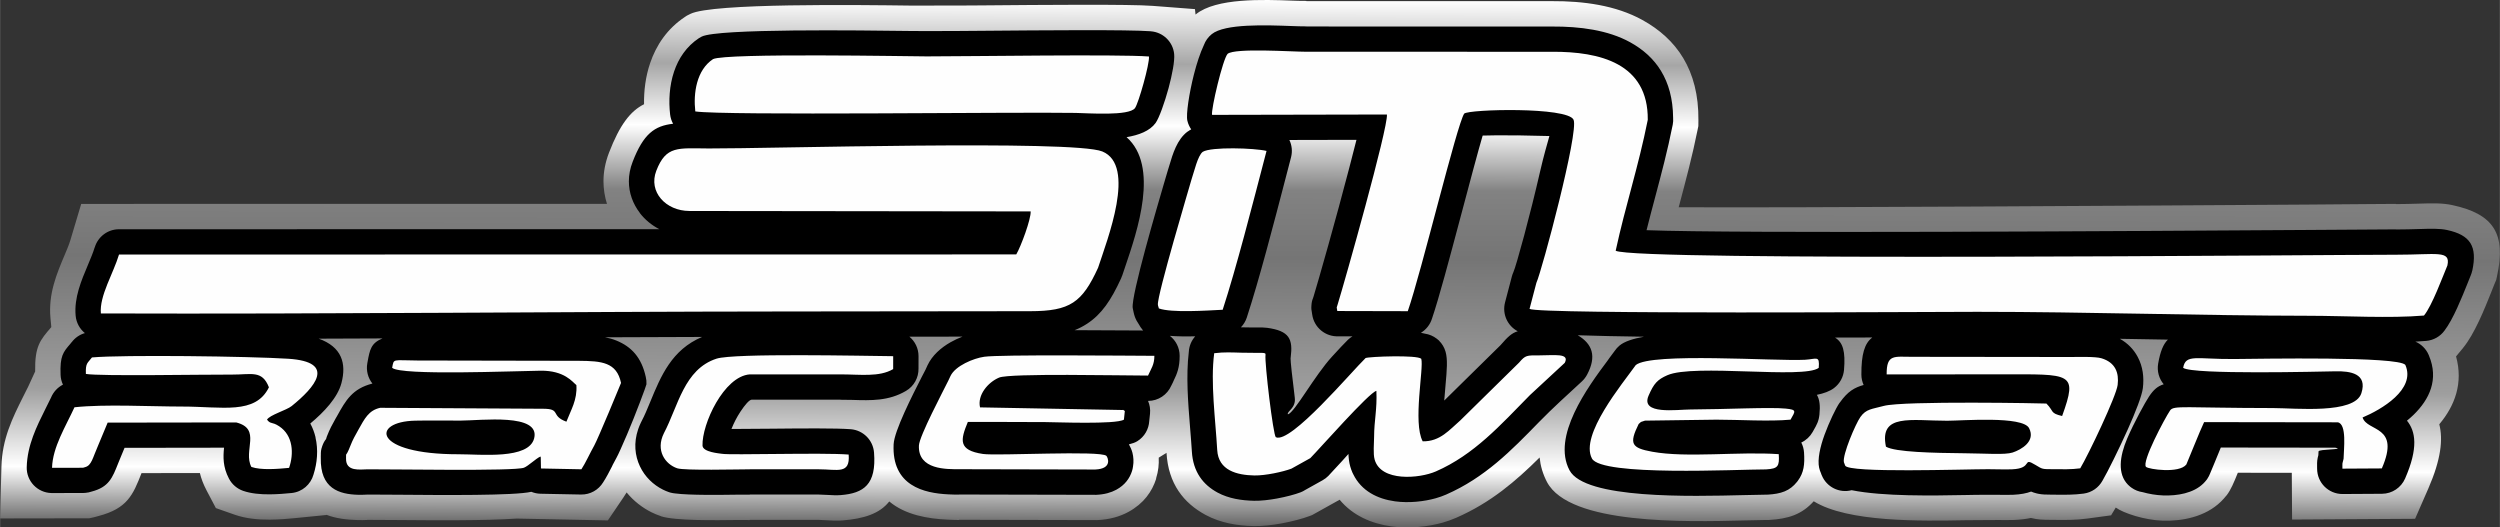
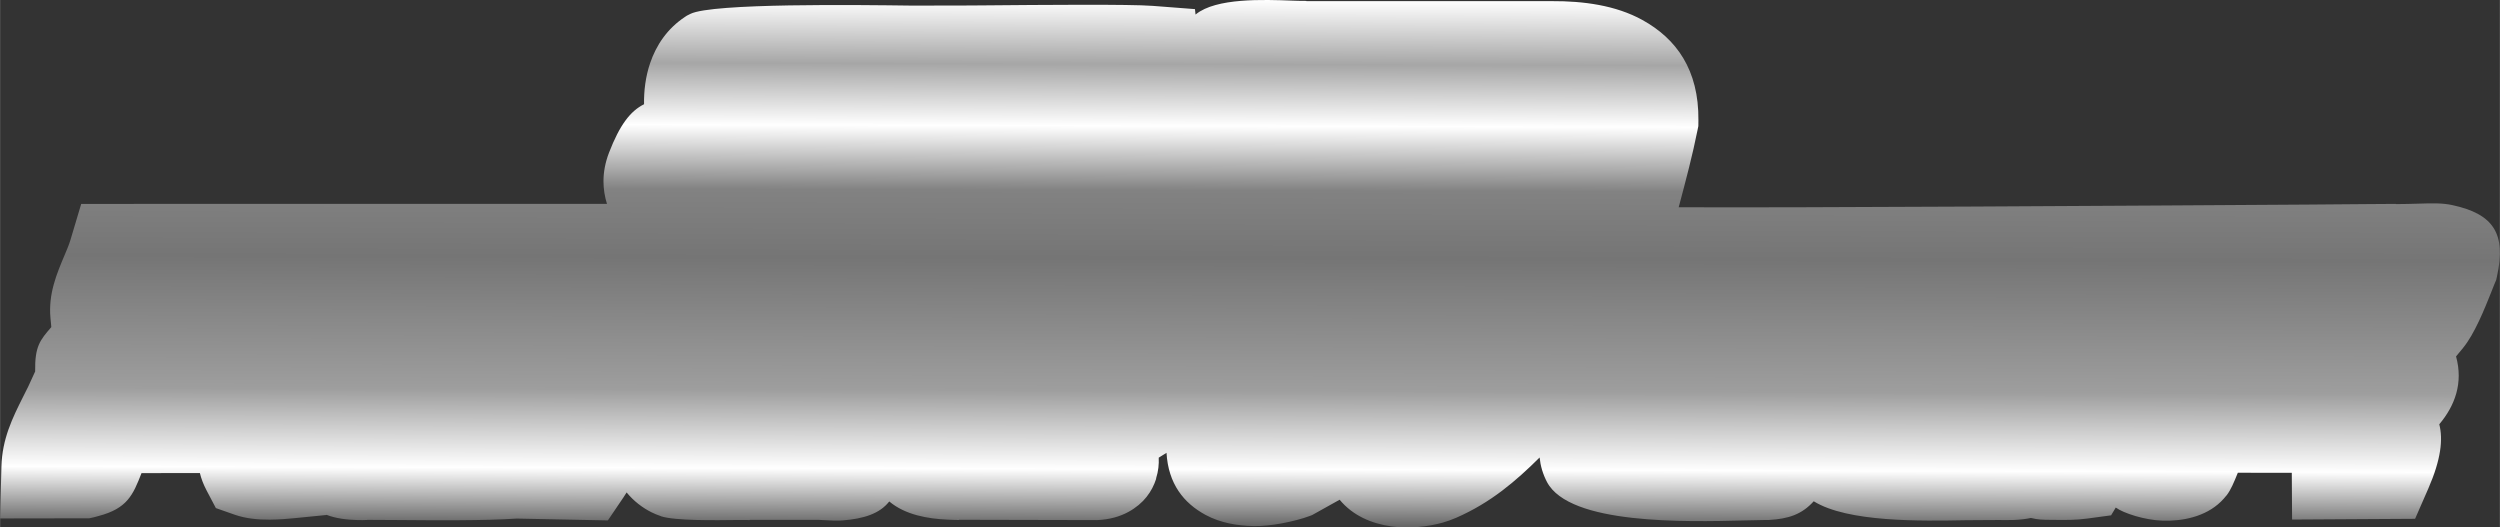
<svg xmlns="http://www.w3.org/2000/svg" xml:space="preserve" width="34.756mm" height="7.333mm" version="1.1" style="shape-rendering:geometricPrecision; text-rendering:geometricPrecision; image-rendering:optimizeQuality; fill-rule:evenodd; clip-rule:evenodd" viewBox="0 0 1179.15 248.8">
  <rect x="0" y="0" width="1179.15" height="248.8" fill="#333333" stroke="none" />
  <defs>
    <style type="text/css">
   
    .fil2 {fill:#FEFEFE}
    .fil1 {fill:black;fill-rule:nonzero}
    .fil0 {fill:url(#id0);fill-rule:nonzero}
   
  </style>
    <linearGradient id="id0" gradientUnits="userSpaceOnUse" x1="595.93" y1="248.81" x2="596.55" y2="0.09">
      <stop offset="0" style="stop-opacity:1; stop-color:#626262" />
      <stop offset="0.11" style="stop-opacity:1; stop-color:white" />
      <stop offset="0.259" style="stop-opacity:1; stop-color:#9E9E9E" />
      <stop offset="0.51" style="stop-opacity:1; stop-color:#757575" />
      <stop offset="0.639" style="stop-opacity:1; stop-color:#828282" />
      <stop offset="0.761" style="stop-opacity:1; stop-color:white" />
      <stop offset="0.878" style="stop-opacity:1; stop-color:#A6A6A6" />
      <stop offset="1" style="stop-opacity:1; stop-color:white" />
    </linearGradient>
  </defs>
  <g id="Capa_x0020_1">
    <g id="_2647903665520">
      <path class="fil0" d="M1161.78 164.1l-3.32 4.02c3.45,12.53 -0.51,23.22 -7.91,32.01 1.84,7.02 0.82,16.6 -5.19,30.36l-6.22 14.23 -58.02 0.35 -0.14 -22.04 -25.45 -0.04c-1.9,4.65 -3.23,8.01 -5.38,10.79l-0.03 -0.02c-0.75,0.96 -1.61,1.92 -2.56,2.85 -7.44,7.25 -18.34,9.29 -27.61,8.98 -8.37,-0.28 -18.3,-3.49 -22,-6.18l-2.21 3.67 -11.38 1.54c-5.27,0.71 -9.91,0.66 -14.62,0.61l-2.29 -0.02c-4.01,-0.03 -6.05,-0.04 -9.52,-0.89 -2.33,0.49 -4.97,0.82 -7.97,0.94 -2.69,0.11 -5.67,0.05 -8.58,0 -1.22,-0.02 3.13,0.05 -3.64,0.05 -6.66,0 -8.46,0.03 -10.55,0.07 -21.02,0.4 -55.68,1.04 -71.7,-8.93 -5.66,6.23 -11.86,8.27 -21.11,8.82l-1.4 0c-1.72,0 -5.43,0.09 -10.03,0.21 -27.8,0.71 -82.61,2.1 -93.27,-18.09 -1.98,-3.77 -3.09,-7.66 -3.49,-11.6 -11.21,11.13 -22.94,21.27 -39.4,28.47 -2.02,0.88 -4.17,1.65 -6.36,2.27 -6.8,1.92 -15.82,2.92 -24.04,1.79 -9.5,-1.31 -18.34,-5.12 -24.53,-12.6l-12.98 7.24 -1.27 0.48c-3.16,1.2 -8.15,2.53 -13.18,3.46 -4.36,0.8 -9.1,1.33 -13.2,1.25 -7.5,-0.16 -15.51,-1.43 -22.61,-5.27 -10.33,-5.58 -17.58,-14.69 -18.42,-29.29l-3.68 2.29c0.16,3.02 -0.15,6.35 -1.26,9.86l0.08 0.03c-1.92,6.07 -5.88,11.76 -13.13,15.71 -3.92,2.14 -8.78,3.6 -14.73,3.85l-65.16 -0.15 0 0.09 -0.59 0c-0.71,0 -1.57,0 -4.99,-0.16 -9.05,-0.43 -19.72,-2.19 -27.32,-8.57 -4.56,5.82 -12.1,8.15 -21.99,8.94 -2.68,0.21 -5.15,0.07 -7.9,-0.09 -1.43,-0.08 -2.98,-0.17 -3.35,-0.17l-32.57 -0.01 0 0.09c-7.43,0 -3.99,-0.05 -5.27,-0.03 -11,0.15 -30.17,0.42 -36.64,-1.77l0.01 -0.03c-1.6,-0.54 -3.06,-1.14 -4.35,-1.78 -4.43,-2.2 -8.53,-5.39 -11.82,-9.4 -0.48,0.79 -1,1.6 -1.57,2.44l-7.28 10.75 -43 -0.87c-15.07,1.04 -39.37,0.83 -55.95,0.69 -6.54,-0.05 -11.78,-0.1 -14.18,-0.08 -0.62,0 0.04,0.02 -0.6,0.05 -1.11,0.05 -2.31,0.1 -4.24,0.05 -5.17,-0.13 -10.31,-0.75 -14.81,-2.5l-0.04 0.11 -15.2 1.51c-3.11,0.31 -7.01,0.64 -11.46,0.68 -5.59,0.04 -11.38,-0.52 -16.53,-2.33l-8.89 -3.12 -4.41 -8.39c-1.54,-2.93 -2.53,-5.63 -3.13,-8.15l-27.53 0.04c-4.05,10.37 -6.71,16.66 -20.3,20.24 -0.67,0.21 -1.41,0.42 -2.25,0.61l-2.13 0.46 -42.02 0.07 0.62 -24.48c0.33,-13.11 5.34,-23.14 10.07,-32.61l2.66 -5.31 3.18 -6.94c-0.19,-11.87 2.28,-14.73 7.6,-20.9 0.07,-0.08 -0.14,0.16 0.02,-0.05l-0.4 -4.26c-1.06,-11.4 2.91,-20.79 6.76,-29.88 1,-2.37 1.99,-4.71 2.65,-6.9l5.09 -17.04 248 -0.03c-1.07,-3.4 -1.65,-6.97 -1.65,-10.67 0,-4.34 0.84,-8.89 2.64,-13.54 5.03,-12.98 9.98,-19.52 16.5,-22.78 -0.11,-6.24 0.69,-12.96 2.83,-19.28 2.9,-8.58 8.12,-16.39 16.51,-21.93l0.85 -0.56 1.67 -0.84c10.23,-5.13 79.54,-4.23 104.1,-3.91 0.31,0 -0.86,-0.01 7.35,-0.01 16.14,0 20.6,-0.04 25.73,-0.08 29.51,-0.26 70.02,-0.61 80.9,0.22l19.92 1.53 0.27 2.57 0.16 -0.13c9.63,-7.78 31.72,-6.95 45.75,-6.43 1.72,0.06 3.19,0.12 6.38,0.12l0 0.09 115.95 0.02c14.63,-0.06 29.94,1.93 42.54,8.89 15.97,8.81 26.66,23.46 26.42,47.28l-0.03 2.75 -0.35 1.74c-2.43,12.17 -5.5,23.69 -8.55,35.16l-0.38 1.4c54.48,0.3 217.87,-0.75 296.77,-1.26 28.84,-0.19 33.82,-0.32 41.55,-0.32l0 0.09c3.65,0 7.33,-0.11 10.41,-0.2 6.76,-0.21 11.49,-0.35 16.25,0.69 19.37,4.21 25.41,13.4 21.03,33.51l-0.4 1.8 -1.01 2.41c-0.4,0.95 -0.44,1.13 -1.38,3.49 -3.11,7.78 -7.85,19.63 -13.23,26.13z" />
-       <path class="fil1" d="M683.16 44.24c0.81,-0.65 1.68,-1.18 2.61,-1.62 1.47,-0.69 3.01,-1.06 4.54,-1.13 5.94,-0.99 16.04,-1.64 25.72,-1.49 14.03,0.22 28.93,2.22 34.16,7.4 1.18,1.17 2.13,2.5 2.82,3.96 1.08,2.28 1.37,4.73 0.98,7.04 -0.07,6.85 -1.8,16.98 -4.27,27.8 -4.25,18.64 -10.52,41.42 -13.24,49.58 29.67,0.02 129.49,-0.39 174.9,-0.58 16.94,-0.07 13.76,-0.12 21.29,-0.12l0 0.05c26.44,0.01 52.92,0.47 79.43,0.93 25.87,0.45 51.77,0.91 77.29,0.93 5.39,0.01 10.99,0.13 16.72,0.26 10.14,0.22 20.76,0.45 30.24,0.02 0.76,-1.57 1.57,-3.42 2.37,-5.32 -2.47,0.07 -5.3,0.13 -8.62,0.12l0 0.05c-13.19,0 -25.24,0.08 -41.41,0.18 -97.92,0.63 -322.23,2.08 -332.44,-3.61 -4.71,-2.62 -6.95,-7.96 -5.87,-12.96l-0.03 -0.01c2.11,-9.74 4.61,-19.12 7.11,-28.51 2.69,-10.12 5.4,-20.29 7.79,-32.05 -0.24,-7.39 -3.35,-11.79 -7.86,-14.29 -6.45,-3.56 -15.77,-4.57 -25.13,-4.53l-116.08 -0.01 0 0.05c-0.72,0 -3.85,-0.12 -7.64,-0.26 -7.67,-0.28 -18.06,-1.6 -21.15,-1.56 -0.18,1.19 -0.28,3.38 -1.08,6.52l-0.29 1.1 68.14 -0.14c6.18,0 11.27,4.7 11.88,10.72 0.03,0.2 0.04,0.43 0.05,0.68l0.01 0.54c0,0.71 -0.06,1.41 -0.18,2.09 -0.66,5.8 -3.17,16.67 -6.38,29.05 -4.31,16.61 -9.89,36.68 -13.6,49.66l9.3 0.02c2.81,-9.59 6.6,-23.81 10.32,-37.78 6.15,-23.13 12.15,-45.64 15.08,-50.04 0.71,-1.07 1.57,-1.99 2.52,-2.75zm32.49 19.64c-6.57,-0.11 -12.69,-0.06 -16.33,0.07 -2.09,7.06 -6.32,22.94 -10.63,39.16 -4.97,18.68 -10.06,37.79 -13.26,47.14 -0.87,2.83 -2.75,5.22 -5.23,6.72 0.63,0.12 1.25,0.26 1.85,0.41 2.05,0.3 3.98,1.12 5.6,2.37 0.43,0.3 0.82,0.62 1.17,0.97l-0.03 0.03c1.38,1.38 2.44,3.11 3.02,5.12 1.08,3.67 0.61,8.93 0.03,15.39 -0.21,2.41 -0.45,5.07 -0.64,7.67l26.53 -26.1c3.45,-4 5.38,-5.78 8.15,-6.57 -4.81,-2.52 -7.43,-8.1 -6.01,-13.58l3.22 -12.27c0.17,-0.66 0.41,-1.32 0.7,-1.96 1.38,-3.03 8.01,-27.31 12.61,-47.51 1.73,-7.6 3.51,-13.53 4.4,-16.77 -3.2,-0.11 -9.06,-0.22 -15.16,-0.32zm167.34 95.31l-17.51 0.04c3.89,2.28 5,6.74 4.29,15.25 -0.29,3.28 -1.9,6.43 -4.73,8.57 -1.96,1.49 -4.73,2.5 -8.08,3.19 1.3,2.15 1.64,5.13 1.22,9.29 -0.32,3.14 -1.31,4.89 -2.74,7.39l-0.51 0.91c-1.21,2.12 -3.06,3.85 -5.32,4.91 0.73,1.42 1.19,3.02 1.3,4.72 0.36,5.61 -0.05,9.43 -2.91,13.3l-0.38 0.5c-3.45,4.32 -7.47,5.68 -13.92,6.07l-0 -0.02 -0.7 0.02c-2,0 -5.71,0.09 -10.31,0.21 -25.31,0.64 -75.21,1.92 -82.41,-11.72 -8.41,-15.95 8.37,-38.91 18.11,-51.93l0.53 -0.78 2.65 -3.55c0.62,-0.93 1.38,-1.79 2.29,-2.55 2.3,-1.93 6.39,-3.27 11.61,-4.18 -11.58,-0.16 -22.24,-0.39 -31.29,-0.69 6.83,4.04 9.06,9.86 4.37,18.63 -0.62,1.14 -1.42,2.21 -2.43,3.14 -6.9,6.39 -13.7,12.48 -20.25,19.2 -13.11,13.47 -25.5,26.18 -43.84,34.2 -1.49,0.65 -3.11,1.23 -4.81,1.71 -5.48,1.55 -12.7,2.36 -19.22,1.47 -8.33,-1.15 -15.85,-4.9 -19.71,-12.76l-0.44 -0.89c-0.38,-0.88 -0.72,-1.82 -1,-2.83 -0.54,-1.91 -0.76,-3.9 -0.84,-5.89 -0.96,1.1 -1.91,2.16 -2.83,3.16 -3.23,3.53 -5.81,6.35 -6.65,7.2 -0.78,0.79 -1.69,1.49 -2.71,2.06l-8.18 4.56c-0.7,0.46 -1.46,0.85 -2.28,1.16 -2.63,1 -6.83,2.11 -11.07,2.89 -3.68,0.68 -7.59,1.13 -10.81,1.07 -5.85,-0.12 -11.98,-1.05 -17.18,-3.86 -6.82,-3.68 -11.6,-9.73 -12.15,-19.44 -0.16,-2.8 -0.5,-7.03 -0.85,-11.34 -0.95,-11.77 -1.95,-24.19 -0.59,-35.61 0.15,-2.77 1.25,-5.33 3.01,-7.31 -4,0.08 -8.16,0.05 -11.95,-0.24 2.81,2.18 4.62,5.6 4.62,9.43 0.02,5.49 -1.26,8.53 -2.81,11.68l-0.4 0.91 -0.76 1.51c-1.85,4.21 -6.05,7.16 -10.94,7.16 0.8,1.83 1.15,3.87 0.93,6l-0.37 3.53c-0.22,3.75 -2.19,7.34 -5.62,9.47 -0.96,0.6 -2.31,1.09 -3.96,1.49 0.68,1.2 1.31,2.6 1.67,4.01 0.46,1.86 0.67,4.09 0.25,6.5 -0.09,0.7 -0.24,1.39 -0.46,2.08 -1.08,3.39 -3.31,6.59 -7.42,8.82 -2.43,1.32 -5.54,2.24 -9.49,2.4l-64.69 -0.15 0 0.05 -0.59 0c-0.9,0 -1.98,-0 -4.43,-0.12 -11.5,-0.55 -26.77,-4.01 -25.83,-23.63 0.3,-6.31 8.79,-22.97 13.22,-31.67 1.47,-2.88 1.15,-2.14 1.79,-3.44l1.01 -2.2c2.17,-4.59 6.25,-8.21 10.82,-10.81 1.79,-1.02 3.72,-1.91 5.65,-2.66l-25.05 0.03c2.64,2.19 4.31,5.49 4.31,9.18l-0.01 5.91c0.06,4.16 -2.06,8.23 -5.9,10.48 -8.17,4.8 -16.43,4.54 -25.4,4.25 -1.16,-0.04 -2.32,-0.07 -5.54,-0.07l0 -0.05 -41.85 0c-1.18,0.09 -3.19,2.48 -5.26,5.59 -1.77,2.67 -3.23,5.56 -4.27,8.24 3.57,0.02 10.69,-0.05 18.58,-0.13 14.32,-0.14 30.97,-0.3 37.71,0.25 5.76,0.47 10.49,5.06 10.95,11 1.2,15.08 -4.86,19.22 -15.71,20.08 -2.02,0.16 -4.04,0.04 -6.31,-0.09 -1.43,-0.08 -2.99,-0.17 -4.01,-0.17l-32.57 -0.01 0 0.05 -5.4 0.01c-8.72,0.12 -22.97,0.32 -29.83,-0.58 -0.69,-0.06 -1.38,-0.18 -2.07,-0.36l-0.77 -0.22c-1.03,-0.36 -2.01,-0.77 -2.89,-1.21 -4.54,-2.25 -8.54,-6.06 -10.86,-10.99 -2.37,-5.03 -3.04,-11.05 -0.83,-17.53 0.34,-1 0.76,-2.04 1.27,-3.09l0.3 -0.6c1.51,-2.85 2.81,-6.02 4.12,-9.2 5.04,-12.22 10.15,-24.6 24.47,-30.62l-45.76 0.17c1.85,0.35 3.63,0.85 5.37,1.56 7.01,2.86 11.79,7.9 13.81,17.13 0.27,1.11 0.39,2.28 0.32,3.48 -0.02,0.47 -5.13,14.27 -9.17,23.71 -2.18,5.09 -4.15,9.53 -5,11.02 -0.62,1.1 -1.18,2.16 -1.73,3.23l-0.4 0.88c-1.28,2.5 -2.6,5.07 -4.15,7.44 -2.14,3.5 -6.03,5.8 -10.43,5.72l-19.07 -0.38c-1.53,-0.03 -3,-0.35 -4.34,-0.91 -7.92,1.85 -41.77,1.56 -62.74,1.38 -6.58,-0.05 -11.84,-0.1 -14.33,-0.08l-1.07 0.05c-0.97,0.04 -2.03,0.09 -3.45,0.06 -9.13,-0.22 -18.08,-2.97 -17.73,-17.42 0.04,-1.54 -0.03,-0.14 -0.03,-1.01l0.05 0c-0.01,-1.86 0.01,-2.65 0.64,-4.47 0.58,-1.62 1.02,-2.33 1.68,-3.21l0.22 -0.31c0.07,-0.1 -0.25,0.34 0.29,-1.06 1.41,-3.63 2.55,-5.66 4.13,-8.48l0.33 -0.59 0.02 0.01 0.46 -0.82c3.99,-7.16 7.07,-12.69 16.56,-15.12 -2.07,-2.61 -3.04,-6.05 -2.4,-9.58l0.12 -0.65c1.06,-5.81 1.63,-8.83 7.03,-11.06l-30.09 0.12c10.85,3.87 13.2,11.6 10.74,20.94 -1.81,6.87 -8.14,13.62 -14.7,19.08 1.13,2.07 1.94,4.26 2.49,6.54l-0.05 0.01c1.39,5.84 0.83,12.1 -0.92,17.52 -1.28,4.63 -5.29,8.22 -10.35,8.72 -2.91,0.29 -6.52,0.6 -10.34,0.63 -4.39,0.03 -8.84,-0.37 -12.55,-1.67 -2.76,-0.98 -5.18,-2.96 -6.65,-5.76 -2.89,-5.5 -2.76,-10.19 -2.31,-14.59l-46.93 0.07 -1.47 3.54c-0.64,1.45 -1.09,2.59 -1.48,3.6 -2.79,7.1 -4.47,11.38 -12.6,13.5 -0.46,0.15 -0.97,0.3 -1.54,0.43l-0.01 -0.03c-0.81,0.17 -1.66,0.27 -2.52,0.27l-14.87 0.02c-6.6,-0.16 -11.81,-5.62 -11.66,-12.22 0.26,-10.34 4.69,-19.2 8.86,-27.55l2.58 -5.2c1.08,-2.65 3.08,-4.85 5.65,-6.17 -0.67,-1.42 -1.07,-2.99 -1.12,-4.65 -0.33,-8.88 1.18,-10.62 4.64,-14.64l0.61 -0.77 0.02 0.02c1.52,-2.02 3.68,-3.55 6.2,-4.27 -2.41,-1.96 -4.05,-4.85 -4.36,-8.18 -0.78,-8.44 2.6,-16.43 5.87,-24.16 1.18,-2.8 2.35,-5.56 3.12,-8.12l0.03 0.01c1.47,-4.93 6.04,-8.53 11.44,-8.53l254.87 -0.03c-3.67,-1.9 -6.83,-4.52 -9.23,-7.65l0.03 -0.02c-3.28,-4.28 -5.18,-9.41 -5.18,-14.93 0,-2.96 0.57,-6.07 1.8,-9.23 5.08,-13.13 10.28,-16.91 19.05,-17.91 -0.73,-1.33 -1.22,-2.82 -1.4,-4.41 -0.72,-6.28 -0.37,-13.58 1.87,-20.2 2.11,-6.24 5.84,-11.87 11.78,-15.8l0.01 0.02c0.4,-0.26 0.81,-0.5 1.25,-0.72 7.64,-3.83 74.81,-2.95 98.62,-2.64 1.77,0.02 2.82,0.04 7.49,0.04 11.01,0 17.87,-0.06 25.82,-0.13 29.14,-0.25 69.14,-0.6 79.92,0.22l0 0.02c5.67,0.42 10.41,4.85 11,10.71 0.33,3.17 -0.95,9.84 -2.63,16.05 -1.84,6.8 -4.47,14.19 -6.15,16.51 -2.73,3.76 -7.89,5.7 -13.67,6.66 15.49,13.72 5.13,44.14 -0.66,61.15l-1.42 4.21 -0.02 -0.01c-0.14,0.43 -0.3,0.85 -0.49,1.27 -4.72,10.29 -9.16,16.91 -16.12,21.44 -1.84,1.19 -3.75,2.18 -5.78,2.98 10.79,0.02 21.4,0.09 29.08,0.14l3.2 0.02c-0.81,-0.96 -1.58,-2.11 -2.31,-3.44 -0.51,-0.72 -0.95,-1.5 -1.3,-2.35 -0.3,-0.73 -0.48,-1.3 -0.61,-1.79 -0.09,-0.28 -0.13,-0.55 -0.21,-0.84 -0.19,-0.76 -0.43,-1.91 -0.47,-2.25 -0.73,-5.96 11.38,-47.2 15.22,-60.28l0.91 -3.08c0.08,-0.35 0.19,-0.71 0.31,-1.06 0.3,-0.88 0.56,-1.75 0.83,-2.69 1.64,-5.55 3.65,-12.36 8.64,-16.07l0.02 0.02c0.32,-0.24 0.66,-0.46 1.01,-0.68l0.66 -0.37c-0.83,-1.2 -1.46,-2.58 -1.81,-4.09 -0.71,-3.01 0.89,-13.14 3.06,-21.69 1.31,-5.15 2.99,-10.33 4.74,-14 0.72,-1.95 1.97,-3.74 3.71,-5.14 6.17,-4.99 25.54,-4.27 37.84,-3.81 2.4,0.09 4.41,0.16 6.8,0.16l0 0.05 115.99 0.02c12.88,-0.06 26.19,1.61 36.74,7.43 11.98,6.61 20.08,17.63 20.24,35.54 0.09,1.11 0.04,2.25 -0.19,3.4 -2.42,12.14 -5.4,23.32 -8.37,34.45 -1.34,5.02 -2.67,10.03 -3.97,15.24 42.39,1.63 226.4,0.44 311.97,-0.11l41.51 -0.27 0 0.05c3.98,0 7.65,-0.11 10.74,-0.2 5.85,-0.18 9.93,-0.3 13.39,0.45 10.98,2.39 14.38,7.67 11.86,19.28l-0.03 -0.01c-0.16,0.71 -0.38,1.42 -0.67,2.11l-1.47 3.67c-2.73,6.81 -6.83,17.05 -10.89,22.36 -1.98,2.73 -5.09,4.6 -8.71,4.9 -1.63,0.14 -3.31,0.25 -5.05,0.34 2.72,1.17 5.02,3.34 6.28,6.28l0.14 0.35c4.67,11.15 0.28,20.55 -7.3,27.92 -0.98,0.95 -2.02,1.86 -3.09,2.73 4.1,5.03 5.44,12.83 -0.89,27.32 -1.84,4.2 -6.03,7.14 -10.91,7.17l-18.59 0.11c-6.59,0.02 -11.96,-5.3 -11.99,-11.89l-0.01 -1.11c-0.01,-1.37 -0.02,-2.01 0.07,-2.77 0.13,-1.08 0.26,-1.58 0.52,-2.54l0.09 -1.79c0.06,-1.13 12.86,-0.79 7.9,-1.76l-54 -0.07 -3.06 7.46c-0.75,1.84 -1.39,3.43 -1.98,4.75 -0.32,0.85 -0.74,1.67 -1.26,2.45l-0.5 0.72 -0.01 -0.01c-0.43,0.55 -0.92,1.1 -1.46,1.63 -4.68,4.57 -12.27,5.83 -18.89,5.6 -3.34,-0.11 -6.87,-0.74 -9.77,-1.56 -1.83,-0.26 -3.62,-0.96 -5.21,-2.1l-0.67 -0.51c-0.34,-0.27 -0.67,-0.57 -0.98,-0.89 -5.01,-5.12 -3.97,-13.34 -0.37,-21.79 3.18,-7.45 8.51,-17.14 10.3,-19.81 2.07,-3.09 3.91,-4.83 6.93,-5.78 -2.19,-2.61 -3.25,-6.14 -2.62,-9.76 0.98,-5.63 2.39,-9.15 4.59,-11.3l-22.67 -0.39c3.81,2.12 6.56,5.04 8.43,8.54 2.45,4.57 3.05,9.58 2.44,14.69 -0.43,3.58 -3.46,11.33 -7.1,19.46 -4.23,9.43 -9.5,20.07 -11.98,24.29 -1.77,3.18 -4.97,5.51 -8.85,6.04 -4.51,0.61 -8.69,0.56 -12.93,0.52l-2.34 -0.02c-2.72,-0.02 -4.25,-0.03 -6.09,-0.41l-0.75 -0.16c-1.05,-0.26 -1.88,-0.54 -2.67,-0.88 -2.16,0.8 -4.92,1.36 -8.5,1.51 -2.49,0.1 -5.23,0.05 -7.93,0l-3.82 0c-4.49,0 -7.3,0.05 -10.73,0.12 -15.25,0.29 -38.63,0.73 -53.69,-2.28 -5.73,1.51 -11.79,-1.44 -14.07,-7l-0.25 -0.57 0.02 -0.01 -0.18 -0.49c-0.37,-0.79 -0.65,-1.64 -0.85,-2.53 -0.85,-3.89 0.46,-9.84 2.54,-15.53 2.16,-5.92 5.39,-12.69 7.17,-15.21l0.03 0.02 0.02 -0.02c3.79,-5.36 6.97,-7.08 11.23,-8.3 -0.67,-1.48 -1.05,-3.13 -1.06,-4.86 -0.06,-9.64 1.52,-14.76 5.06,-17.46zm-243.2 -93.23l-31.64 0.07c1.17,2.45 1.52,5.31 0.79,8.15l-2.05 7.87c-6.36,24.41 -13,49.89 -18.83,67.75 -0.57,1.73 -1.52,3.29 -2.76,4.58l0.71 0.02c3.11,0.08 5.25,0.07 6.78,0.06l0.05 0c2.15,-0.01 3.5,-0.01 4.81,0.17 10.5,1.44 12.25,5.24 11.12,13.97l-0.05 0.43c-0.12,0.83 0.88,9.79 1.98,18.56 0.63,5.04 -3.92,6.43 -3.24,7.86 3.2,-0.92 12.54,-18.25 20.88,-27.32 3.16,-3.43 5.7,-6.19 7.46,-7.89 0.63,-0.59 1.33,-1.13 2.1,-1.59l-6.49 -0.02c-6.15,0.34 -11.64,-4.09 -12.5,-10.3l-0.13 -0.84c-0.22,-1.23 -0.34,-1.79 -0.24,-3.29 0.1,-1.65 0.33,-2.49 0.71,-3.43l0.27 -0.79c2.01,-6.51 10.78,-37.3 16.89,-60.84l3.38 -13.17zm334.75 142.05c-1.48,0.24 -3.02,0.2 -4.55,-0.15l-0.01 0.02 -0.27 -0.06c-0.08,0.53 -0.2,1.06 -0.33,1.57l4.45 0.02 0.71 -1.4zm-836.93 -32.85c0.14,-0.22 0.24,-0.41 0.28,-0.57 0.39,-1.49 0.18,-0.81 -0.28,0.57zm522.24 37.3l0.01 0.89c0.08,0.03 0.17,-0.07 0.31,-0.2l-0.32 -0.68zm-68.39 -0.16c-1.22,-2.06 -1.8,-4.45 -1.65,-6.86 -1.25,-4.42 -2.23,-9.69 -2.89,-14.95 -0.51,-4.06 -0.98,-8.34 -1.33,-12.21l-1.61 -0.04c0.02,6.79 0.62,14.24 1.21,21.43 0.29,3.62 0.58,7.19 0.84,11.78 1.32,0.56 3.31,0.79 5.43,0.85zm-9.22 -130.41l-2.53 0.01c-2.72,0.04 -4.77,-0.07 -5.71,-0.09 -0.13,0.69 0.92,1.39 0.44,2.99 -0.41,1.38 -0.79,2.68 -1.1,3.58l-0.94 3.24c-2.57,8.75 -9.21,31.37 -12.48,43.2 2.52,-0.03 5.26,-0.13 7.85,-0.25 4.64,-15.23 9.61,-34.08 14.47,-52.68zm-241.63 -40.62c21.13,0.52 66.82,0.3 105.62,0.11 27.28,-0.13 51.2,-0.25 61.24,-0.07 1.34,0.02 2.45,0.07 3.76,0.12 5.63,0.22 13.04,4.4 14.41,2.51 0.05,-0.07 0.75,-2.56 1.63,-5.79 -16.83,-0.21 -43.37,0.02 -64.21,0.2l-26.01 0.22c-2.7,0 -1.68,-0.05 -7.77,-0.13 -21.4,-0.28 -80.2,-1.06 -87.08,-0.02 -0.68,0.71 -1.21,1.7 -1.61,2.85zm-15.49 46.3l160.99 0.2c6.34,0 11.53,4.95 11.91,11.19l0.02 -0c0.21,3.22 -1,8.39 -2.68,13.4 -1.73,5.18 -4.12,10.91 -5.7,13.63 -2.34,4.04 -6.68,6.19 -11.04,5.95l-414.25 0.05 -1.67 3.96c57.66,0.12 115.3,-0.18 172.93,-0.47 45.07,-0.23 90.14,-0.46 135.27,-0.5l115 -0.13c7,-0.01 11.23,-0.55 13.72,-2.18 2.35,-1.53 4.43,-4.92 7.06,-10.58l1.34 -3.98c4,-11.75 11.55,-33.92 7.36,-35.63 -8.05,-3.29 -92.59,-1.87 -144.35,-0.99 -16.75,0.28 -30.14,0.51 -36.83,0.47l-4.1 -0.04c-5.8,-0.08 -8.27,-0.12 -9.45,2.93 -0.07,0.19 -0.11,0.4 -0.11,0.62 0,0.18 0.05,0.33 0.14,0.44l0.02 0.02 0.03 -0.02c0.36,0.47 0.97,0.88 1.74,1.18 0.7,0.27 1.59,0.42 2.62,0.42l0 0.05z" />
-       <path class="fil2" d="M690.61 53.6c2.07,-2.1 48.71,-3.27 51.58,2.87 2.61,5.57 -14.93,71.25 -17.54,76.97l-3.22 12.26c4.01,2.64 189.44,1.37 211.24,1.38 51.86,0.01 104.63,1.81 156.72,1.87 16.63,0.02 37.89,1.26 53.94,-0.11 3.78,-4.57 8.83,-18.36 11.05,-23.63 1.59,-7.33 -4.89,-5.06 -24.28,-5.06 -35.21,0 -358.98,3.16 -368.04,-1.88 4.64,-21.46 10.66,-39.31 15.14,-61.75 0.26,-26.75 -22.75,-32.2 -45,-32.1l-116.03 -0.01c-6.86,0 -33.63,-1.87 -37.15,0.98 -2.26,2.37 -7.91,26.38 -7.34,28.79l82.48 -0.17c0.63,6.11 -19.98,79.03 -23.21,89.49 -0.59,2.3 -0.59,0.46 -0.2,3.2l33.25 0.08c6.43,-18.5 23.16,-88.01 26.6,-93.17zm199.26 123.01l54 -0.04c33.28,-0 36.25,-1.11 28.78,19.66 -5.81,-1.35 -3.77,-2.21 -7.41,-5.88 -0.21,-0.09 -67.56,-1.38 -76.73,1.12 -5.54,1.52 -8.29,1.37 -11.01,5.22 -2.31,3.27 -8.54,17.92 -7.79,21.33l0.59 1.57c1.3,3.66 56.13,1.72 67.46,1.73 3.62,0 7.73,0.19 11.28,0.05 10.21,-0.41 4.49,-6.02 11.05,-2.05 3.41,2.06 3.09,1.96 8.14,2 4.37,0.03 8.65,0.17 12.96,-0.41 3.91,-6.5 17,-34.02 17.65,-39.34 0.69,-5.71 -1.03,-10.56 -7.62,-12.57 -2.96,-0.9 -11.21,-0.59 -14.78,-0.6l-74.29 -0.09c-8.78,0 -12.34,-1.38 -12.27,8.3zm-536.26 44.74l32.57 0.01c8.78,-0.01 14.85,2.55 14.09,-6.95 -12.08,-0.99 -55.8,0.35 -59.79,-0.36 -1.06,-0.19 -8.99,-0.73 -9.15,-3.86 -0.33,-10.1 10.06,-32.68 22.28,-33.6l42.74 -0c9.43,0 18.32,1.38 24.91,-2.49l0.01 -6.09c-14.44,-0.15 -75.17,-1.49 -83.33,1.17 -15.34,5.01 -18.05,22.32 -24.83,35.18 -4.04,8.14 0.66,14.61 6.27,16.52 3.4,1.15 28.6,0.49 34.23,0.49zm419.29 -21.34c1.54,-1.36 0.49,-0.75 2.98,-1.6l33.65 -0.46c10.43,0 25.3,0.94 35.02,-0.01 2.25,-4.03 3.11,-4.67 -2.27,-5.21 -7.4,-0.75 -27.98,0.34 -44.97,0.42 -6.46,0.03 -23.69,2.62 -19.73,-6.52 2.49,-5.75 4.18,-7.59 8.85,-9.64 12.55,-5.51 64.32,1.9 71.41,-3.47 0.51,-6.06 -1.01,-4.12 -6.48,-3.82 -13.9,0.75 -72.59,-3.56 -79.82,2.5 -6.3,8.83 -26.49,33.04 -20.68,44.06 4.49,8.52 68.59,5.14 82.14,5.15 5.69,-0.34 6.35,-1.46 5.98,-7.19 -18.93,-1.31 -43.39,1.84 -59.67,-1.14 -9.82,-1.79 -11.03,-3.69 -6.42,-13.06zm239.32 20.2c1.15,1.17 15.67,3.24 19.02,-1.12 0.2,-0.26 6.66,-16.52 8.38,-19.98l63.01 0.09c4.45,0.73 2.84,12.79 2.78,17.19 -0.66,2.74 -0.56,1.42 -0.55,4.67l18.59 -0.11c8.96,-20.51 -6.92,-17.13 -9.08,-24.03 8.78,-3.68 25.25,-13.24 20.17,-24.79 -3.23,-4.13 -68.07,-2.88 -80.77,-2.78 -17.74,0.15 -22.86,-2.53 -24.03,4.16 4.41,3.29 65.02,1.76 71.91,1.63 6.83,-0.13 15.16,0.97 12.15,10.34 -3.21,9.98 -31.07,7.01 -41.71,7 -41.95,-0.05 -46.81,-1.41 -48.54,1.16 -2.54,3.79 -13.51,24.36 -11.33,26.57zm-559.89 1.11l64.22 0.15c8.35,-0.35 5.93,-5.78 5.3,-6.43 -2.6,-2.67 -51.54,0.09 -58.25,-0.91 -11.75,-1.76 -10.65,-6.55 -7.12,-15.09 12.16,-0.08 24.39,0.06 36.56,0.06 4.68,0 33.25,1.21 37.07,-1.16l0.42 -4.06c-0.4,-0.2 -0.83,-0.76 -1.03,-0.48l-67.26 -1.24c-1.36,-5.73 3.69,-11.84 9.01,-14.06 5.08,-2.11 57.74,-0.94 70.23,-0.94 1.4,-3.19 3.01,-5.11 2.99,-9.32 -13.86,-0.06 -72.68,-0.63 -80.23,0.44 -5.08,0.71 -13.66,4.28 -15.94,9.08l-0.99 2.11c-2.42,4.93 -13.69,26.21 -13.9,30.65 -0.55,11.59 13.24,11.19 18.92,11.2zm-341.04 -22.08c12.23,3.03 3.21,13.32 7.24,21.01 4.55,1.6 12.38,0.97 17.79,0.44 2.33,-6.71 1.94,-15.28 -4.69,-19.63 -3.52,-2.31 -3.97,-0.81 -5.72,-3.11 1.2,-2.2 9.19,-4.45 11.62,-6.41 10.84,-8.73 21.5,-20.83 -1.6,-22.32 -18.12,-1.17 -78.13,-1.93 -92.59,-0.62 -2.12,2.8 -3.06,2.52 -2.87,7.78 6.66,1.14 55.06,0.25 68.91,0.31 9.2,0.04 14.21,-2.24 17.43,6 -6.38,13.04 -22.01,9.08 -40.83,9.08 -15.13,0 -36.5,-1.21 -50.89,0.34 -4.08,8.93 -10.33,18.81 -10.58,28.55l14.6 -0.02c0.32,-0.07 0.67,-0.21 0.93,-0.27 3.16,-0.8 3.58,-4.33 6.26,-10.37l4.44 -10.65 60.57 -0.09zm67.97 -6.87c-5.42,1.19 -7.36,5.18 -10.26,10.35 -1.57,2.81 -2.64,4.65 -3.76,7.54 -2.44,6.29 -1.96,2.35 -2.05,6.02 -0.16,6.36 6.62,5.12 10.26,5.09 10.74,-0.08 69.4,0.97 73.68,-0.76 2.09,-0.84 5.52,-4.26 7.76,-5.28 0.09,0.18 0.14,0.3 0.15,0.58l0.09 5.07 19.07 0.38c1.8,-2.66 4.2,-7.93 6.08,-11.24 1.63,-2.86 12.62,-29.35 12.62,-29.49 -2.05,-9.81 -9.2,-10.34 -19.7,-10.43l-76.33 -0.15c-11.9,-0.06 -11.07,-1.08 -11.93,3.45 4.15,3.74 57.29,1.51 70,1.36 11.34,-0.13 15.07,5.35 16.9,6.78 0.49,7 -2.62,11.81 -4.71,17.27 -7.65,-2.79 -2.39,-6.06 -10.81,-6.1l-77.08 -0.45zm36.97 21.9c10.63,-0.01 33.15,2.56 35.69,-7.52 3.03,-12 -25.17,-8.37 -34.67,-8.36 -7.11,0.01 -14.31,-0.12 -21.41,0.03 -21.01,0.43 -20.18,15.88 20.39,15.85zm375.49 10c5.06,0.1 13.48,-1.72 17.39,-3.21l8.91 -4.96c4.34,-4.39 27.77,-31 31.17,-31.74 0.39,8.85 -1.05,13.77 -1.08,21.69 -0.01,3.11 -0.53,7.96 0.26,10.73 2.98,10.54 21.09,8.99 28.89,5.58 18.07,-7.9 30.41,-21.82 44.38,-36.01l16.39 -15.18c2.55,-4.76 -5.12,-3.52 -11.99,-3.54 -5.96,-0.01 -6.49,-0.15 -9.53,3.4l-27.73 27.27c-5.03,4.32 -9.51,10.04 -17.75,9.87 -4.72,-8.85 0.61,-34.55 -0.67,-38.93 -1.92,-1.91 -24.52,-1.04 -26.25,-0.36 -6.52,6.26 -35.43,40.69 -42.35,37.35 -1.23,-0.78 -5.36,-35.21 -4.87,-38.81 0.2,-1.45 -0.95,-0.79 -11.19,-1.05 -4.88,-0.12 -8.05,-0.36 -13.01,0.24 -1.82,13.84 0.6,31.13 1.42,45.65 0.55,9.65 9.25,11.86 17.62,12.02zm297.83 -13.58c4.34,2.58 22.19,2.97 37.55,3.12 9.79,0.09 18.57,0.81 22.2,-0.36 4.1,-1.35 10.97,-5.3 7.76,-11.5 -3.02,-5.85 -31.58,-3.49 -38.63,-3.49 -17,0 -32.18,-3.56 -28.88,12.24zm-292.17 -139.5c-5.74,-1.38 -26.04,-2.02 -30.07,0.41 -2.39,1.78 -4.01,9.21 -5.31,13 -0.76,2.73 -16.37,54.99 -15.87,59.13 0.03,0.23 0.18,1.02 0.21,0.88 0.03,-0.14 0.13,0.59 0.24,0.87 5.97,2.15 22.38,1.01 30.11,0.63 6.44,-19.76 13.8,-48.56 20.69,-74.92zm-269.44 -18.63c13.45,2.03 151.24,0.2 179.35,0.7 5.94,0.11 25.25,1.56 28.05,-2.29 1.66,-2.29 6.94,-20.9 6.58,-24.32 -14.73,-1.13 -84.17,-0.05 -104.86,-0.05 -6.75,0 -94.86,-1.68 -100.77,1.29 -7.78,5.14 -9.35,16.03 -8.36,24.67zm-2.82 46.96l160.99 0.2c0.23,3.51 -4.52,16.39 -6.79,20.29l-423.22 0.05c-2.62,8.77 -9.33,19.54 -8.56,27.79 107.87,0.36 215.6,-0.84 323.37,-0.93l115 -0.13c18.82,-0.03 24.47,-4.07 32,-20.48 4.38,-13.44 18.16,-48.25 1.99,-54.87 -13.61,-5.57 -158.62,-1.28 -185.62,-1.41 -14.54,-0.07 -20.11,-1.45 -24.75,10.52 -3.86,9.98 4.55,18.96 15.59,18.96z" />
    </g>
  </g>
</svg>